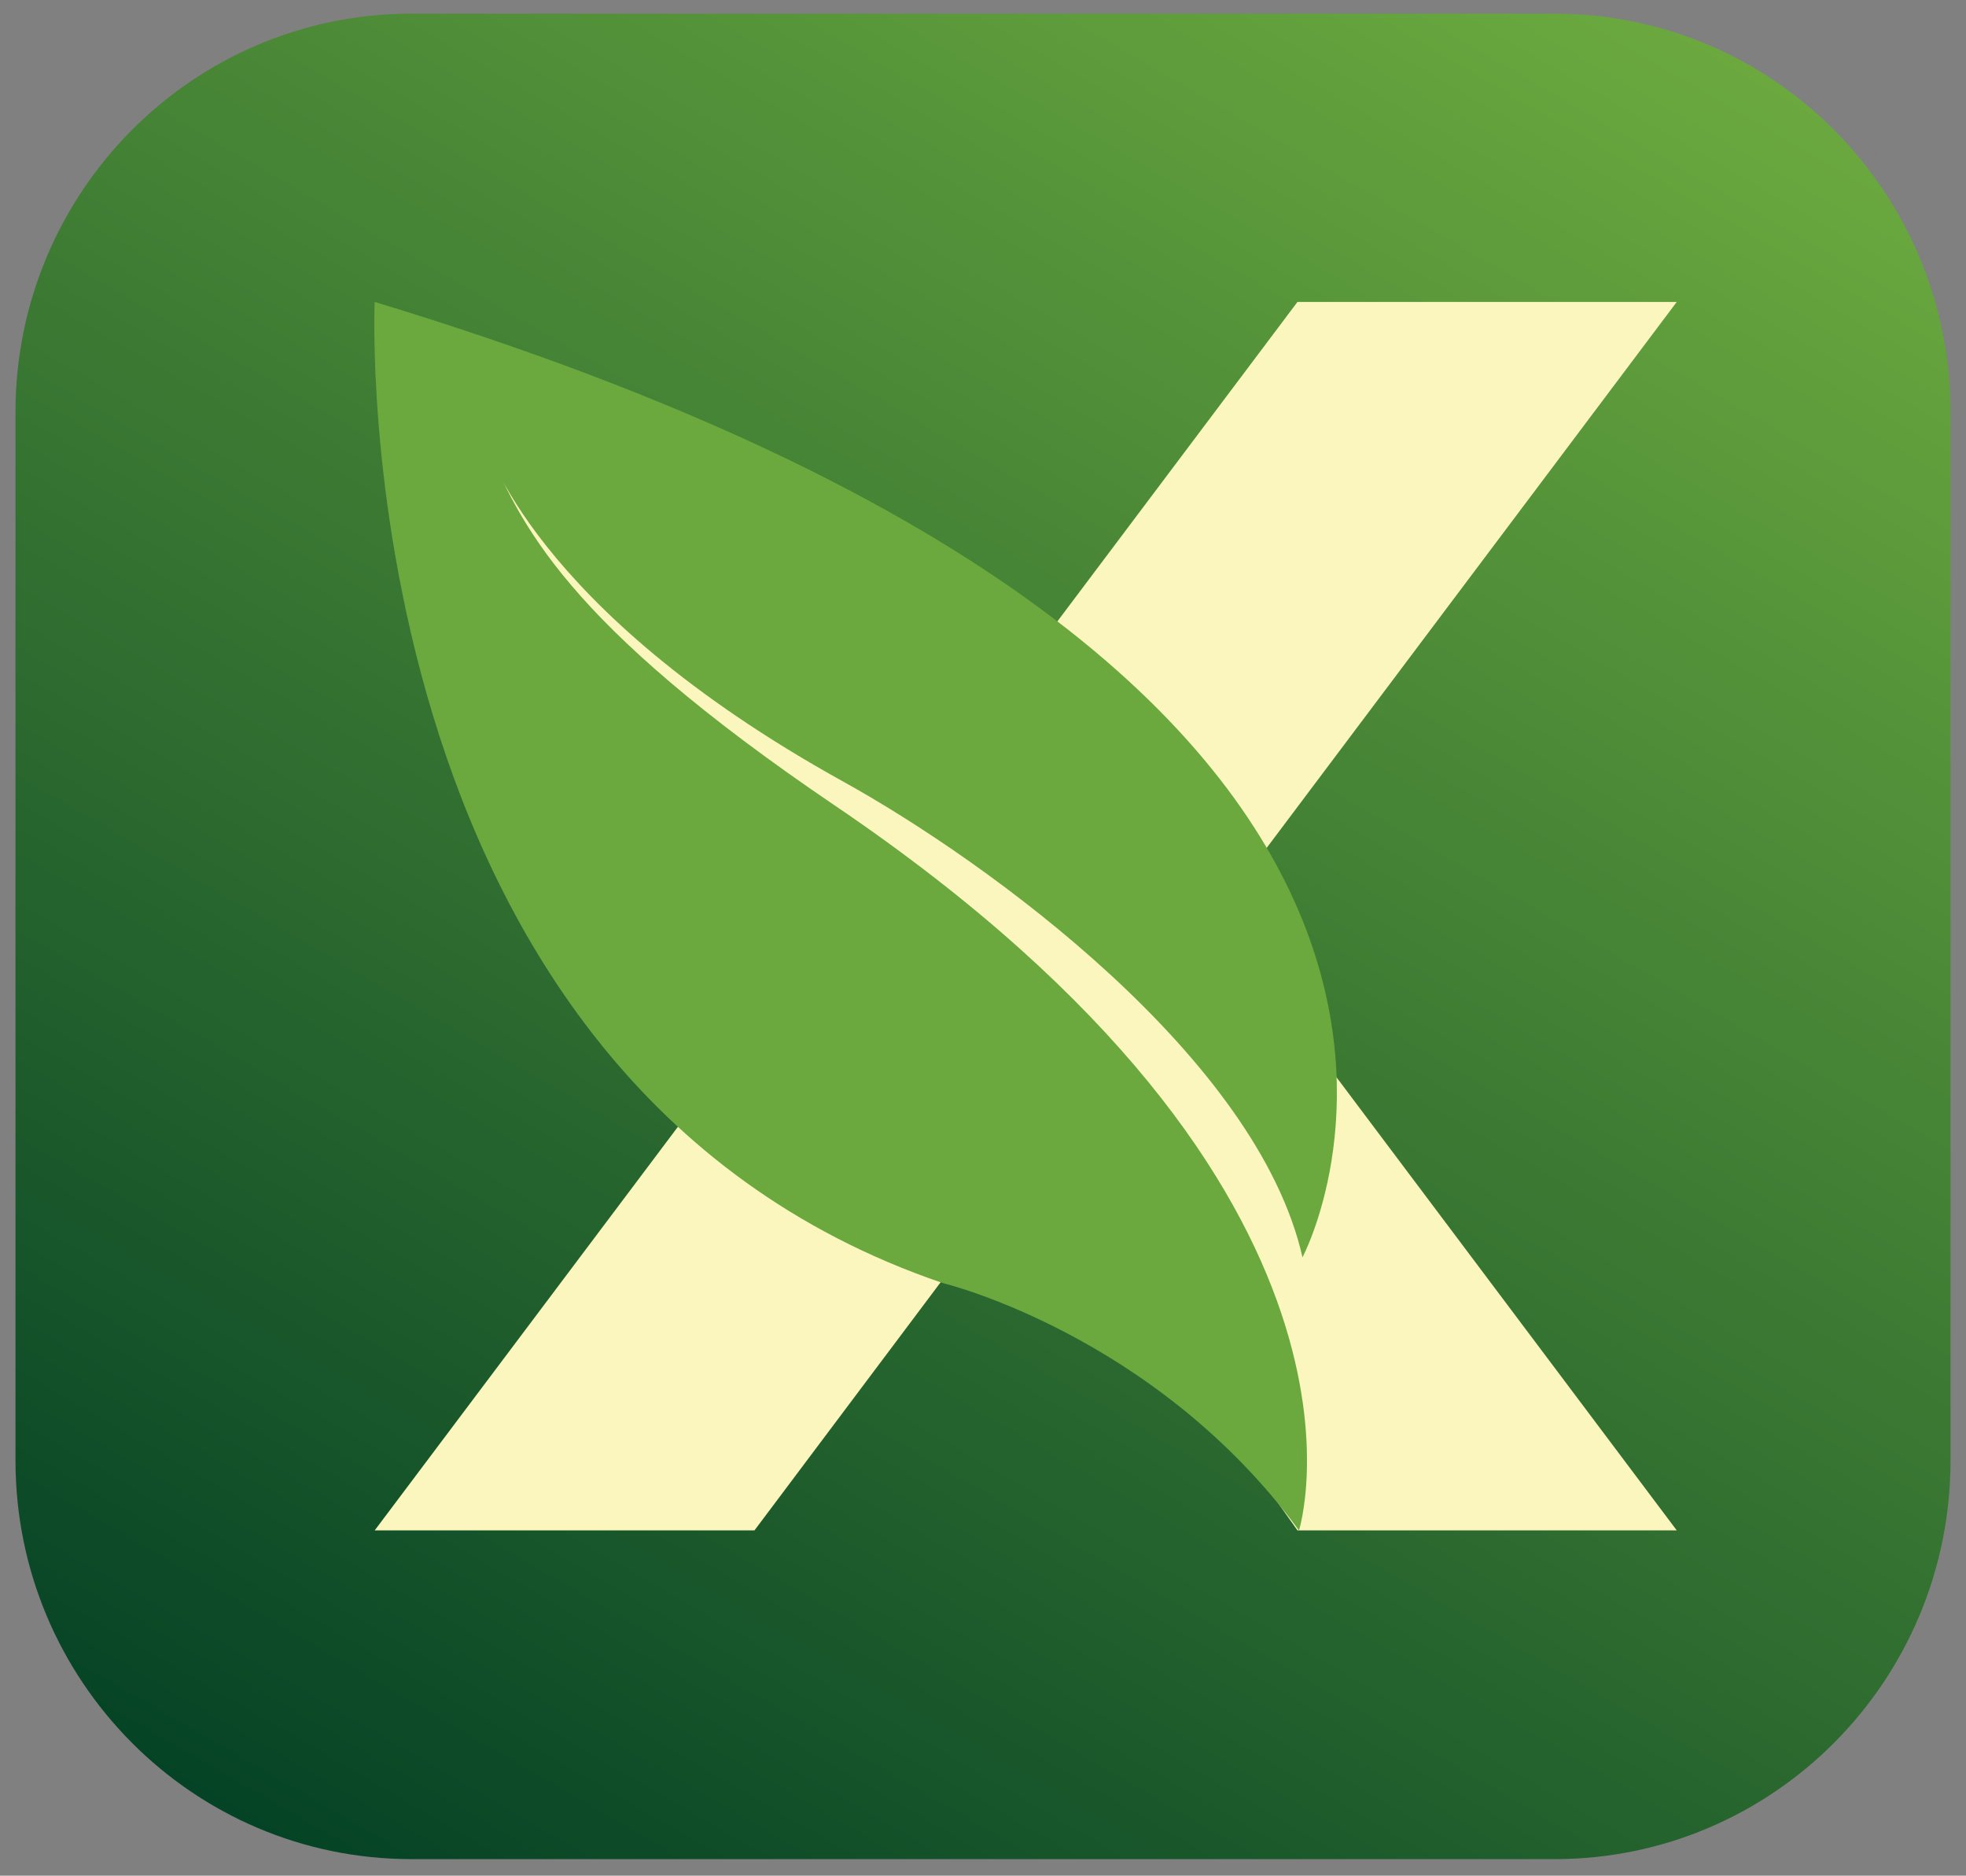
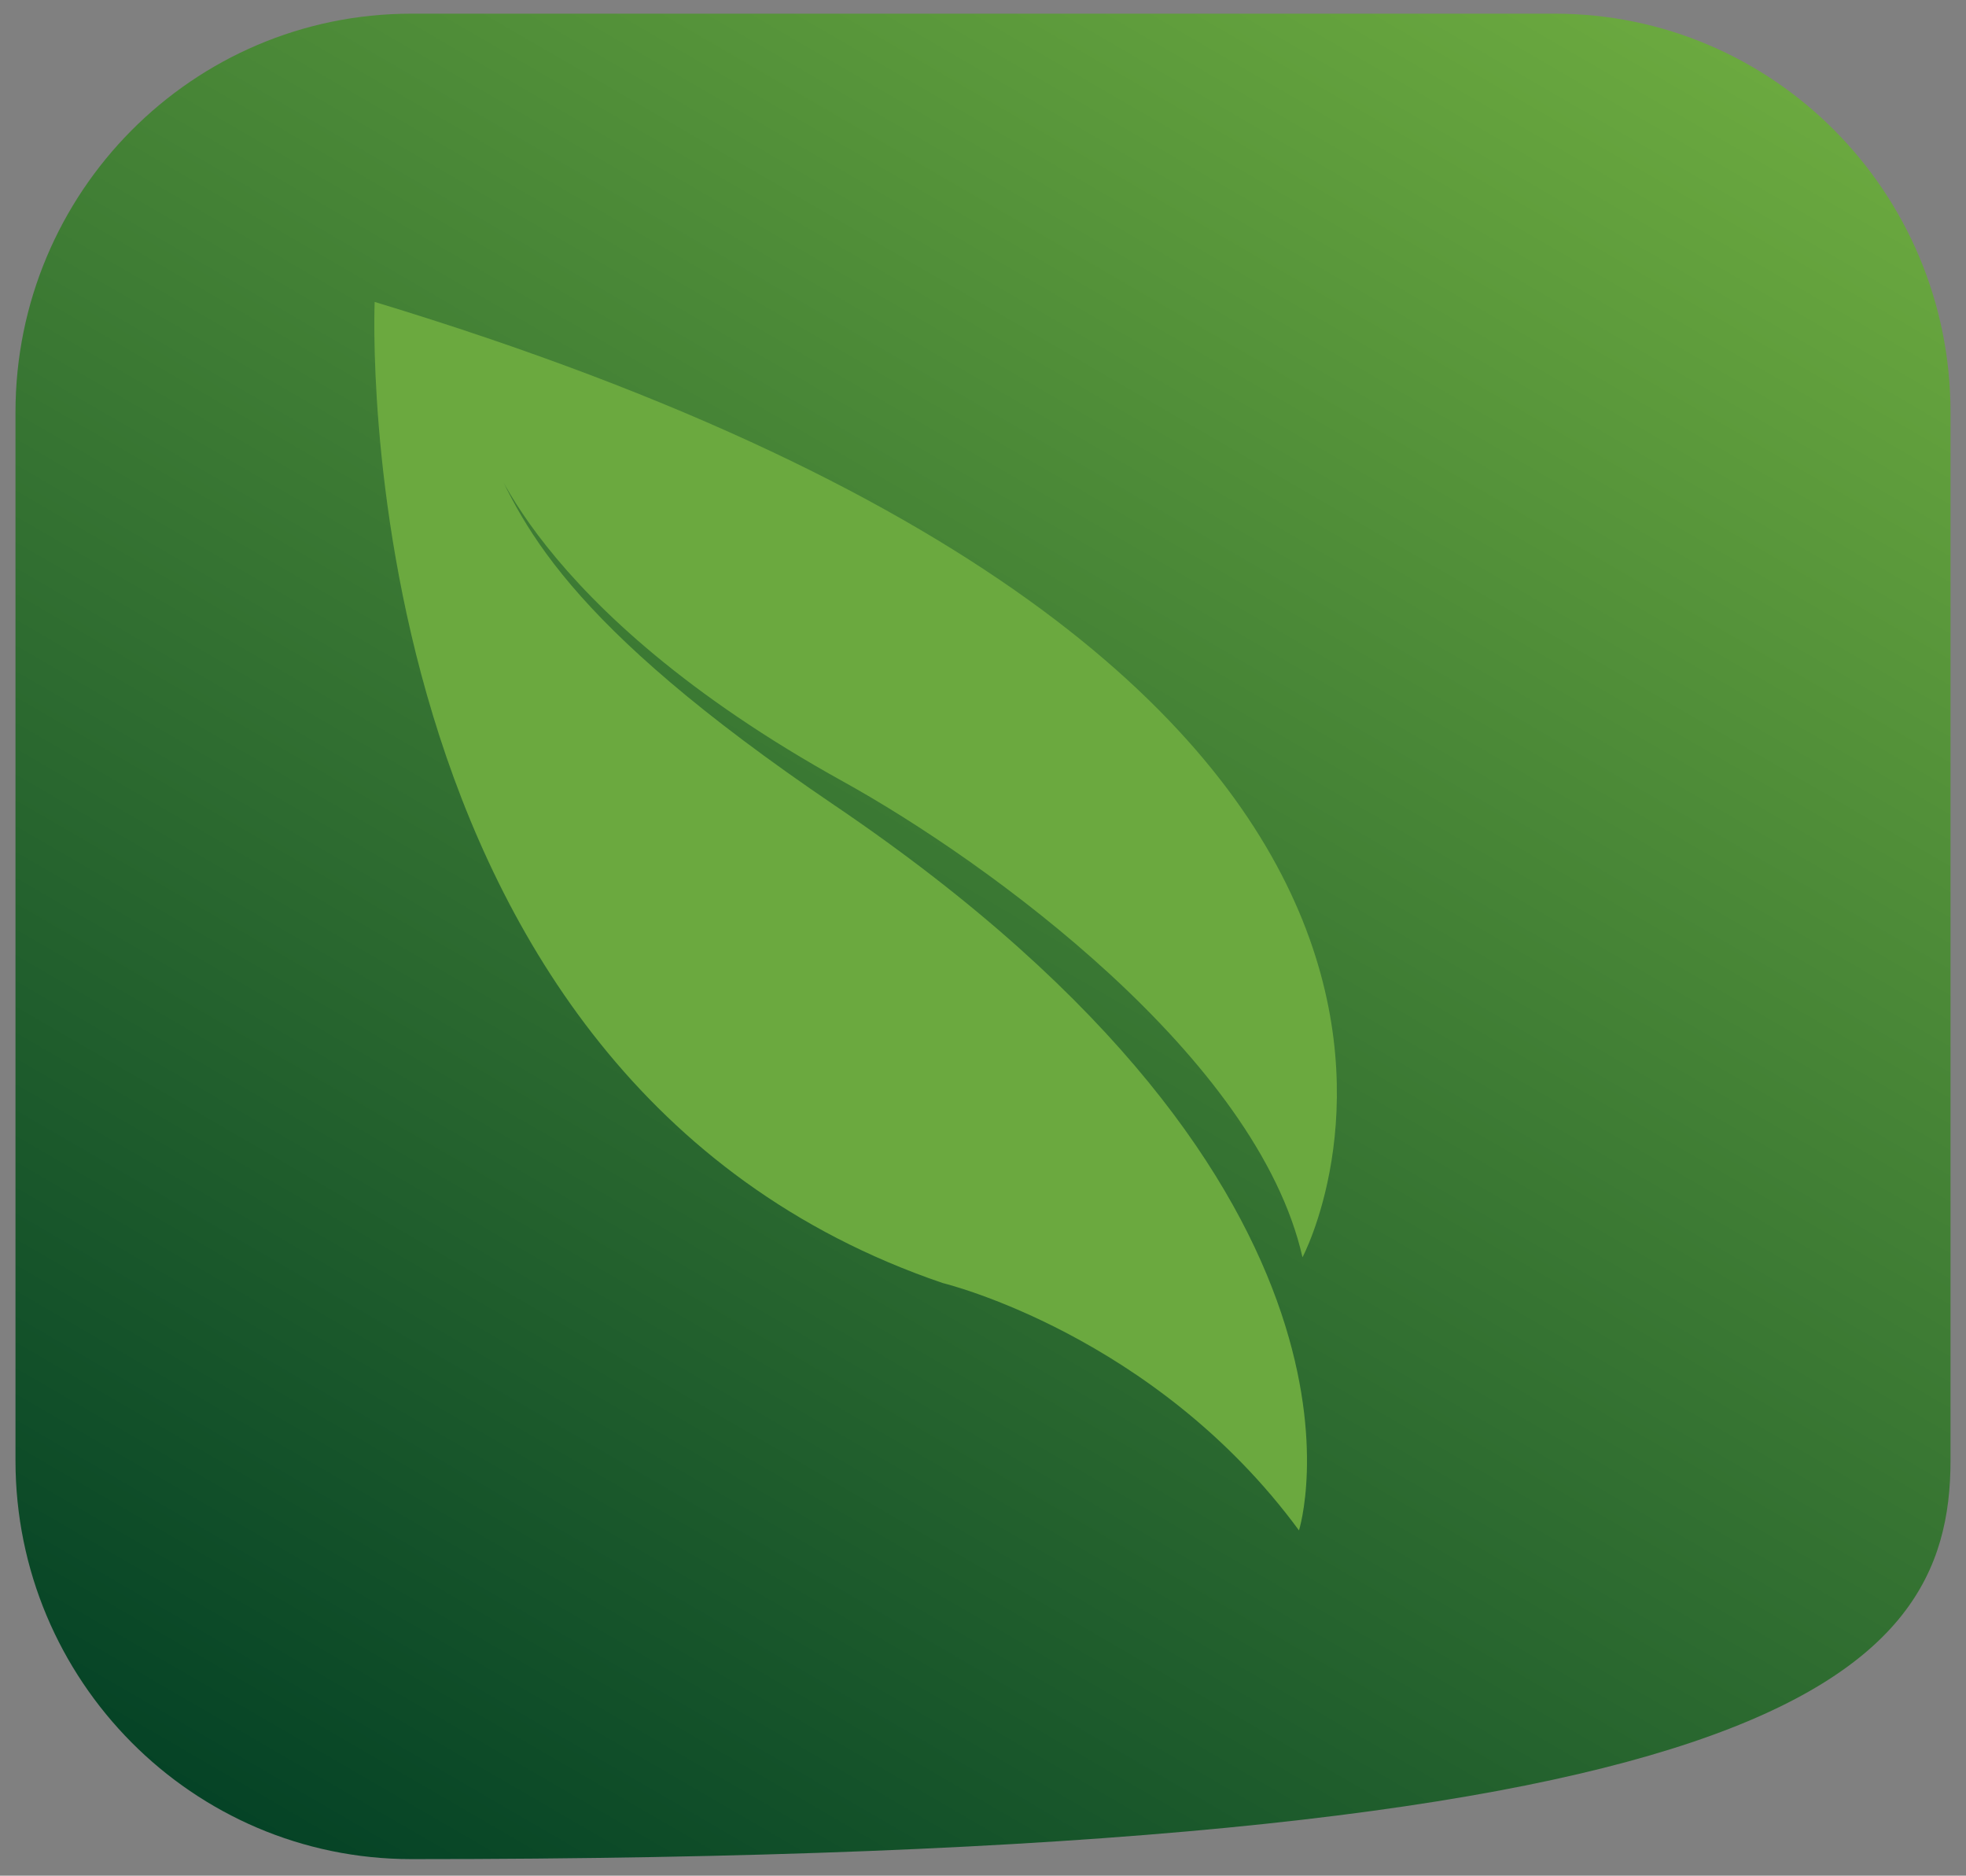
<svg xmlns="http://www.w3.org/2000/svg" width="65" height="62" viewBox="0 0 65 62" fill="none">
  <rect x="0" y="0" width="65" height="62" fill="#808080" stroke="none" />
-   <path d="M51.4 0.452H13.6C6.375 0.452 0.512 6.353 0.512 13.625V48.279C0.512 55.551 6.375 61.452 13.6 61.452H51.4C58.625 61.452 64.488 55.551 64.488 48.279V13.625C64.488 6.353 58.625 0.452 51.4 0.452Z" fill="url(#paint0_linear_40000513_5936)" />
-   <path d="M39.393 31.345L40.19 30.275L55.437 9.98H42.897L30.757 26.129L14.049 12.354L21.124 26.43L27.651 30.275L12.388 50.586H24.944L34.178 38.282L42.897 50.586H55.437L42.316 33.117L39.393 31.345Z" fill="#FAF6BD" />
+   <path d="M51.4 0.452H13.6C6.375 0.452 0.512 6.353 0.512 13.625V48.279C0.512 55.551 6.375 61.452 13.6 61.452C58.625 61.452 64.488 55.551 64.488 48.279V13.625C64.488 6.353 58.625 0.452 51.4 0.452Z" fill="url(#paint0_linear_40000513_5936)" />
  <path d="M12.387 9.98C12.387 9.98 11.274 35.641 31.171 42.411C31.171 42.411 38.18 44.1 42.947 50.586C42.947 50.586 46.501 39.419 27.584 26.614C18.632 20.546 17.204 17.319 16.041 14.594C16.041 14.594 17.536 20.111 27.866 25.828C32.699 28.503 41.568 34.956 43.063 41.559C43.063 41.559 53.294 22.384 12.387 9.98Z" fill="#6BA93F" />
  <defs>
    <linearGradient id="paint0_linear_40000513_5936" x1="51.218" y1="-1.688" x2="13.415" y2="63.378" gradientUnits="userSpaceOnUse">
      <stop stop-color="#6BA93F" />
      <stop offset="1" stop-color="#054326" />
    </linearGradient>
  </defs>
</svg>